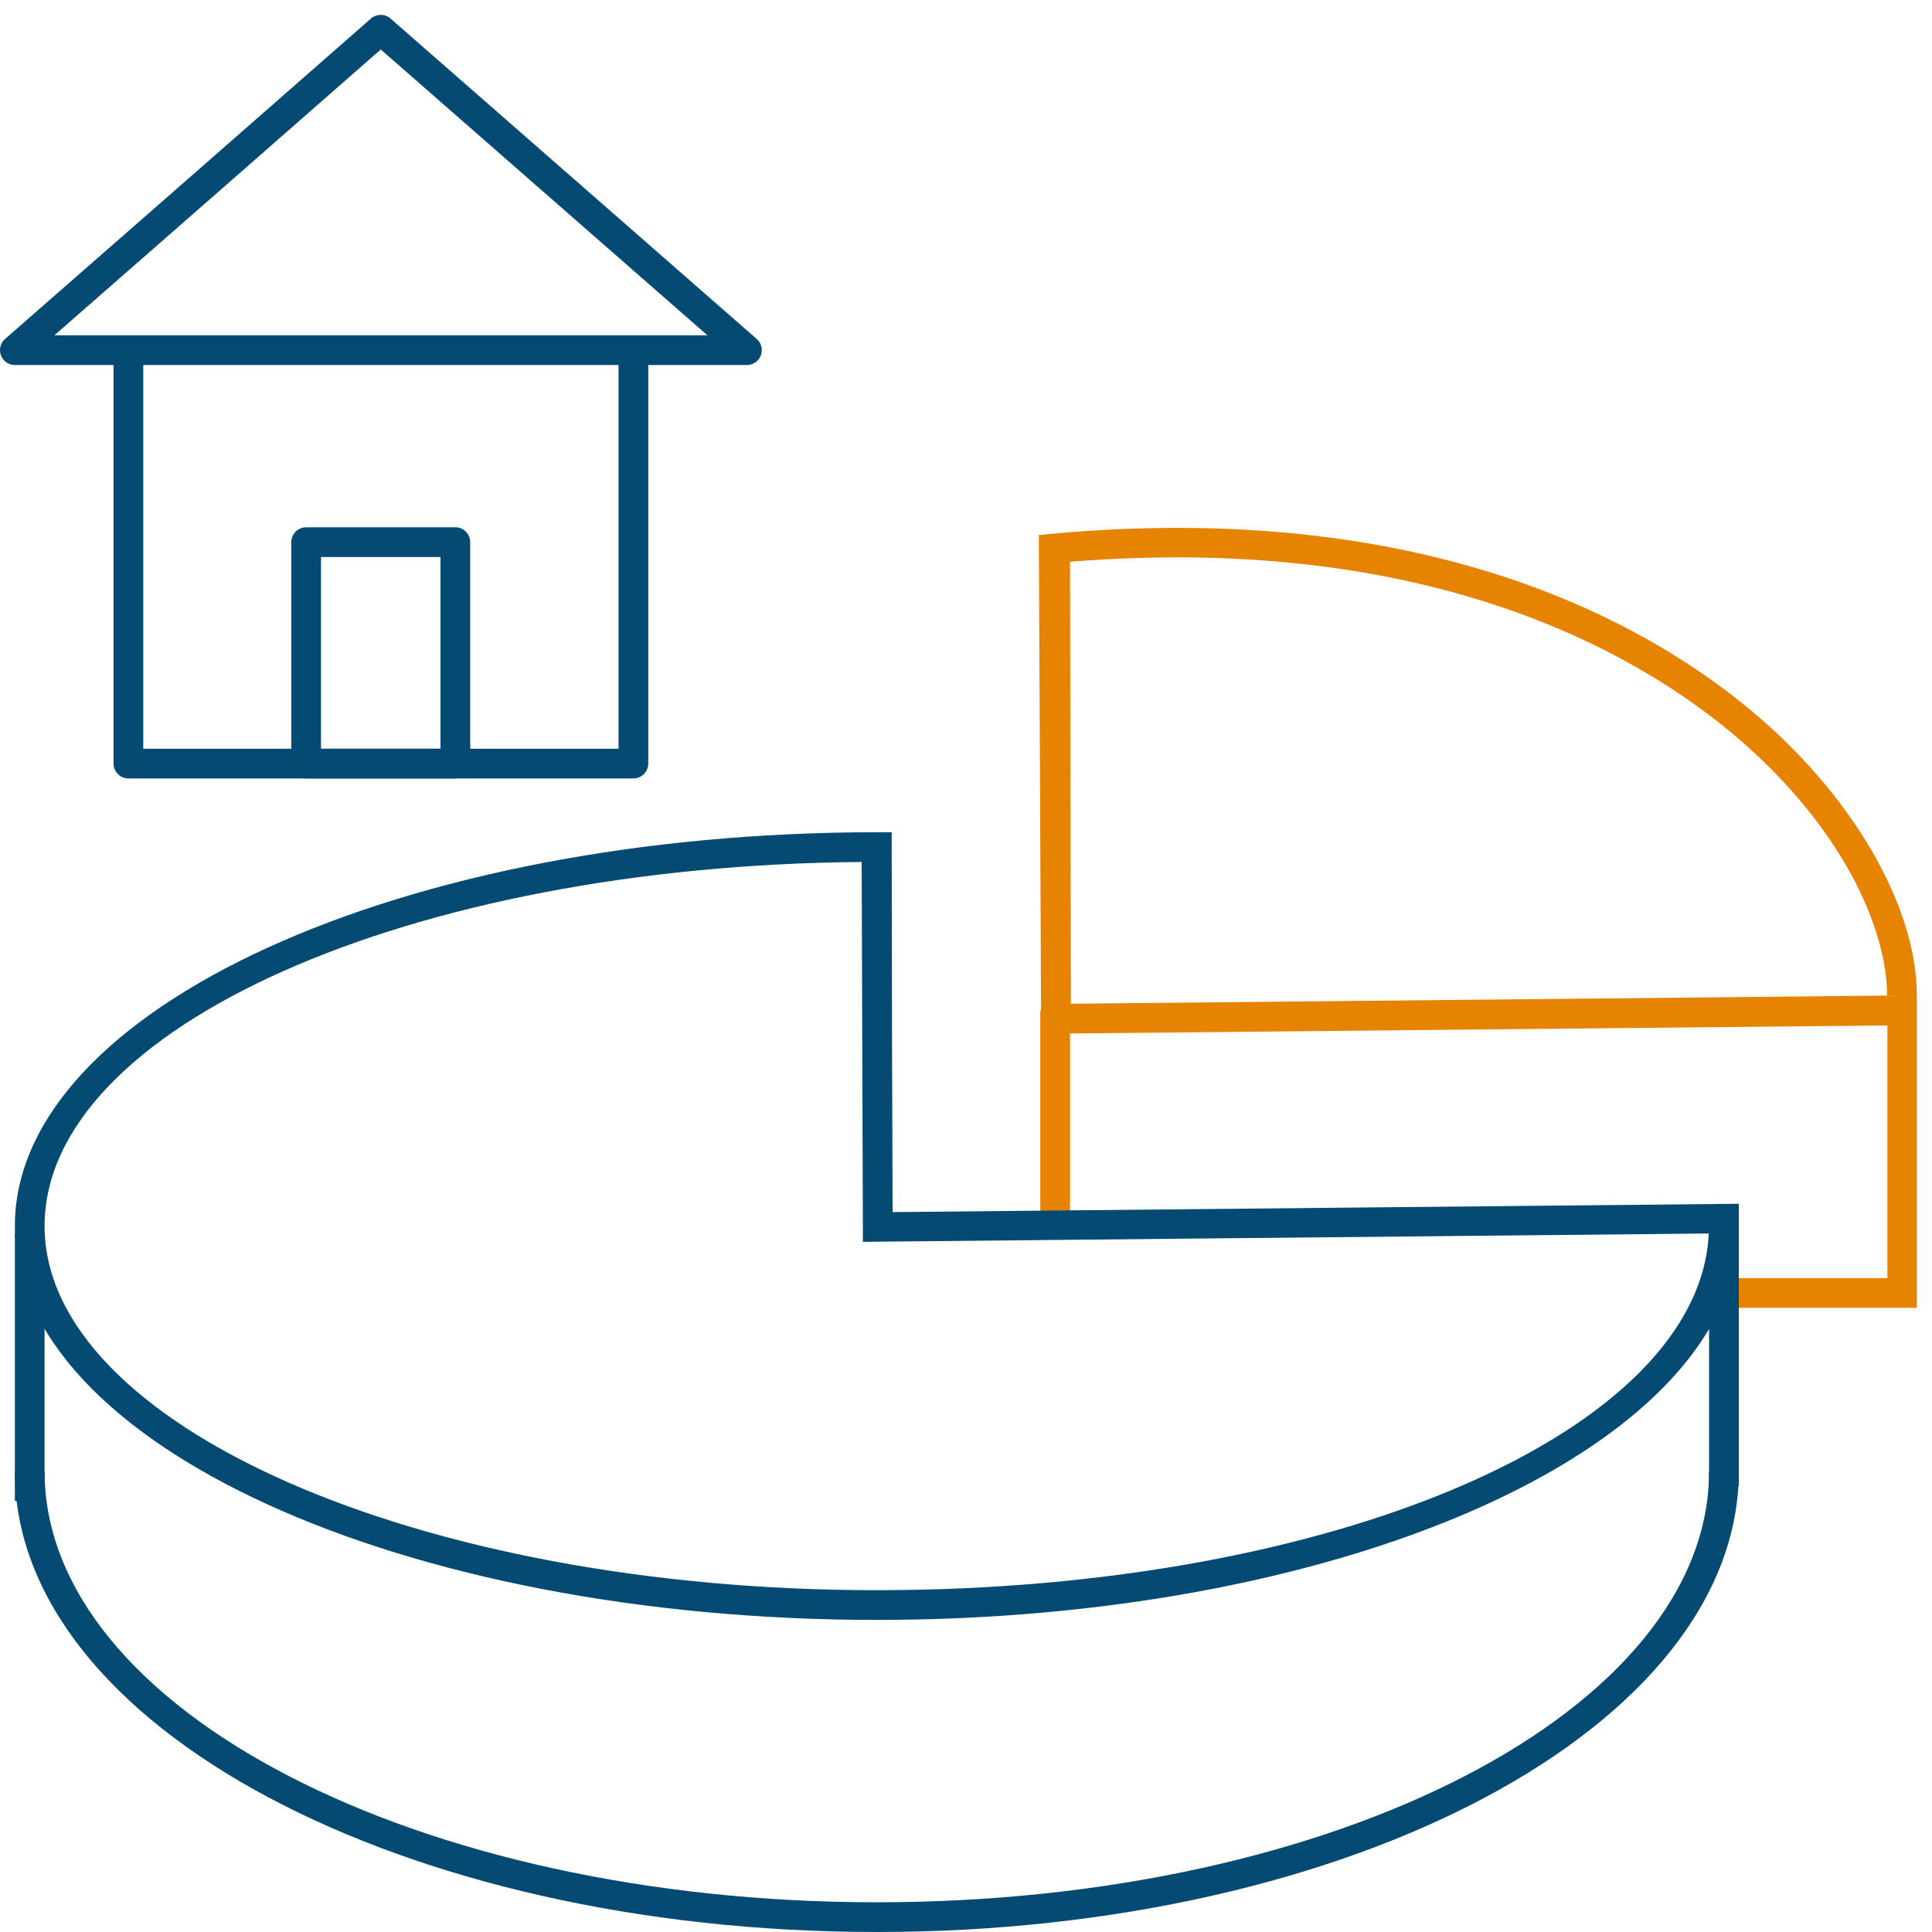
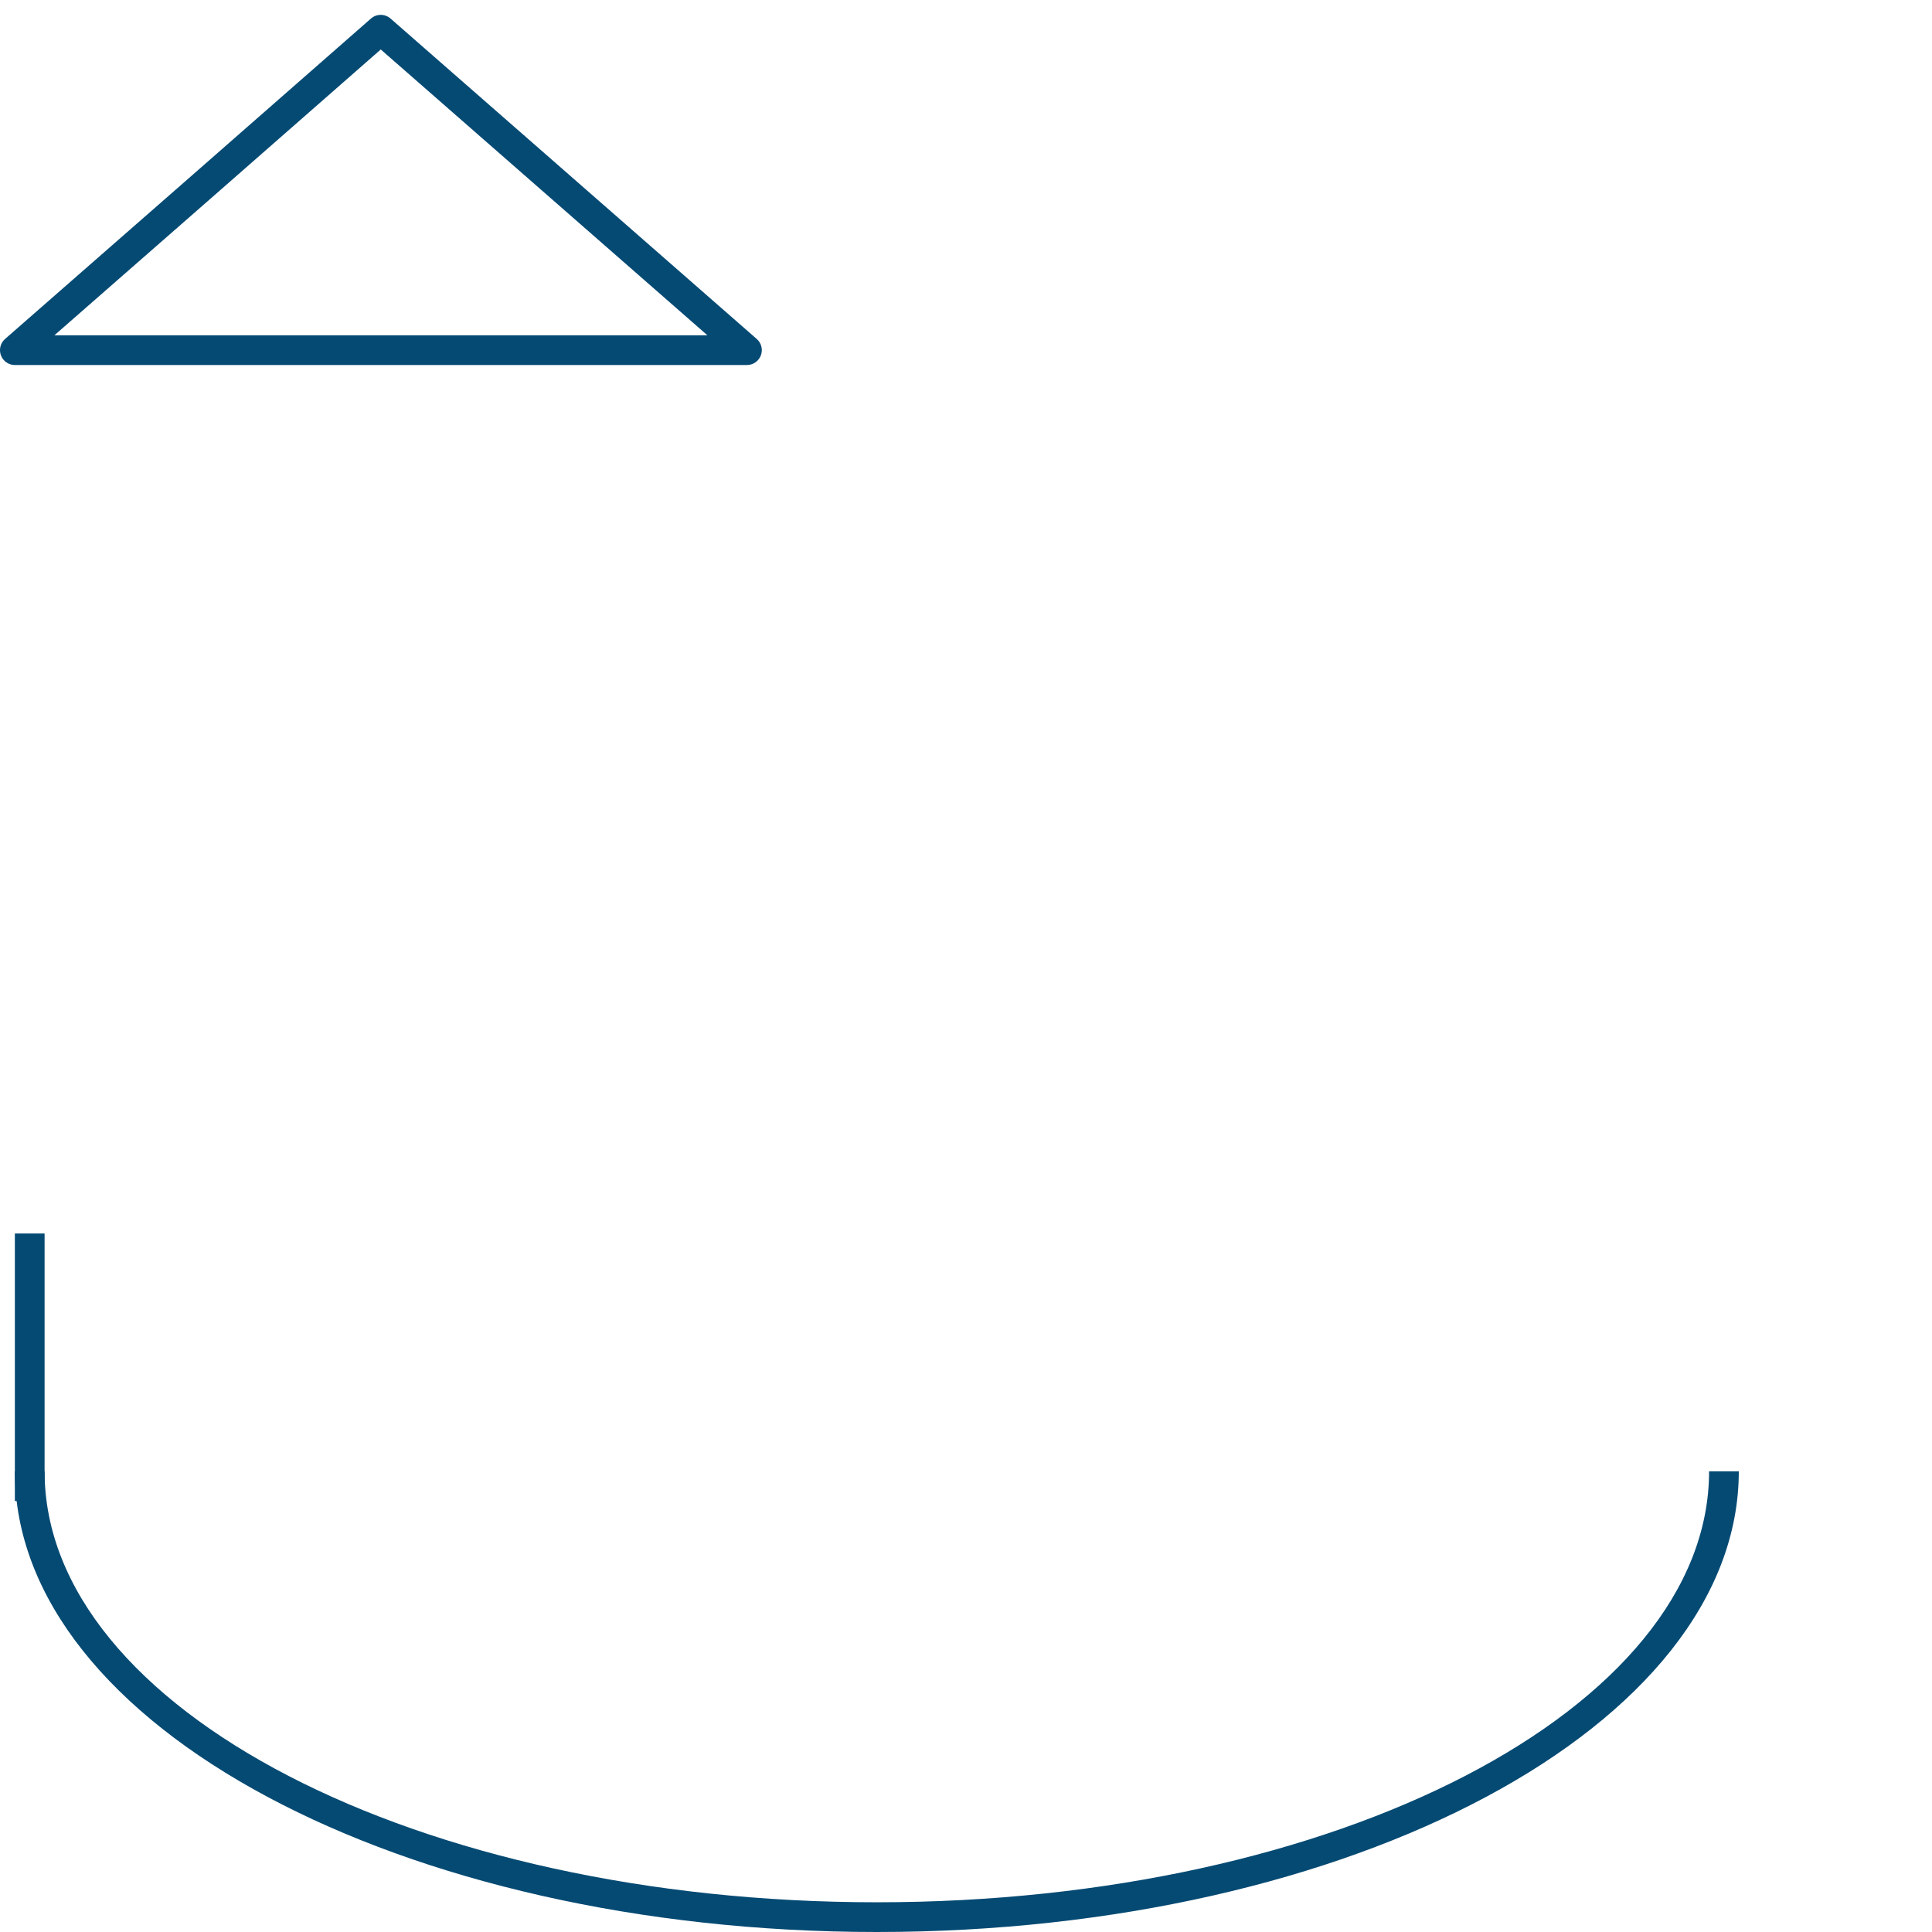
<svg xmlns="http://www.w3.org/2000/svg" width="65" height="65" viewBox="0 0 65 65" fill="none">
  <g clip-path="url(#clip0_1135_7919)">
    <path d="M29.5 65C13.51 65 0.5 58.05 0.5 49.5H1.5C1.5 57.5 14.06 64 29.5 64C44.94 64 57.5 57.5 57.5 49.5H58.5C58.5 58.05 45.49 65 29.5 65Z" fill="#054A73" />
    <path d="M1.5 41.5H0.5V50.5H1.5V41.5Z" fill="#054A73" />
-     <path d="M64.5 44H58V43H63.5V34.5L35.03 34.78L34.95 18C48.64 16.63 56.23 21.45 59.53 24.44C62.59 27.21 64.49 30.68 64.49 33.49V43.99L64.5 44ZM36 18.91L36.03 33.77L63.99 33.49H63.49C63.49 31.5 62.27 28.27 58.85 25.17C55.74 22.36 48.68 17.88 35.99 18.9L36 18.91Z" fill="#E68300" />
-     <path d="M36 34H35V41H36V34Z" fill="#E68300" />
-     <path d="M29.5 54.5C13.51 54.5 0.5 48.56 0.5 41.25C0.5 33.94 13.51 28 29.5 28H30V28.5C30 31.26 30.02 38.76 30.03 40.78L58.5 40.5V50H57.5V44.71C54.17 50.35 42.88 54.5 29.5 54.5ZM29 29C13.79 29.12 1.5 34.57 1.5 41.25C1.5 47.93 14.06 53.5 29.5 53.5C44.94 53.5 57.18 48.14 57.49 41.5L29.03 41.78V41.28C29.03 41.28 29 32.59 28.99 29H29Z" fill="#054A73" />
  </g>
  <path d="M12.81 11.78H0.5L6.66 6.39L12.81 1L18.97 6.39L25.13 11.78H12.81Z" stroke="#054A73" stroke-linecap="round" stroke-linejoin="round" />
-   <path d="M21.31 11.97V25.69H4.32V11.97" stroke="#054A73" stroke-linecap="round" stroke-linejoin="round" />
-   <path d="M15.32 18.24H10.3V25.69H15.32V18.24Z" stroke="#054A73" stroke-linecap="round" stroke-linejoin="round" />
  <defs>
    <clipPath id="clip0_1135_7919">
      <rect width="64" height="64" fill="white" transform="translate(0.5 1)" />
    </clipPath>
  </defs>
</svg>